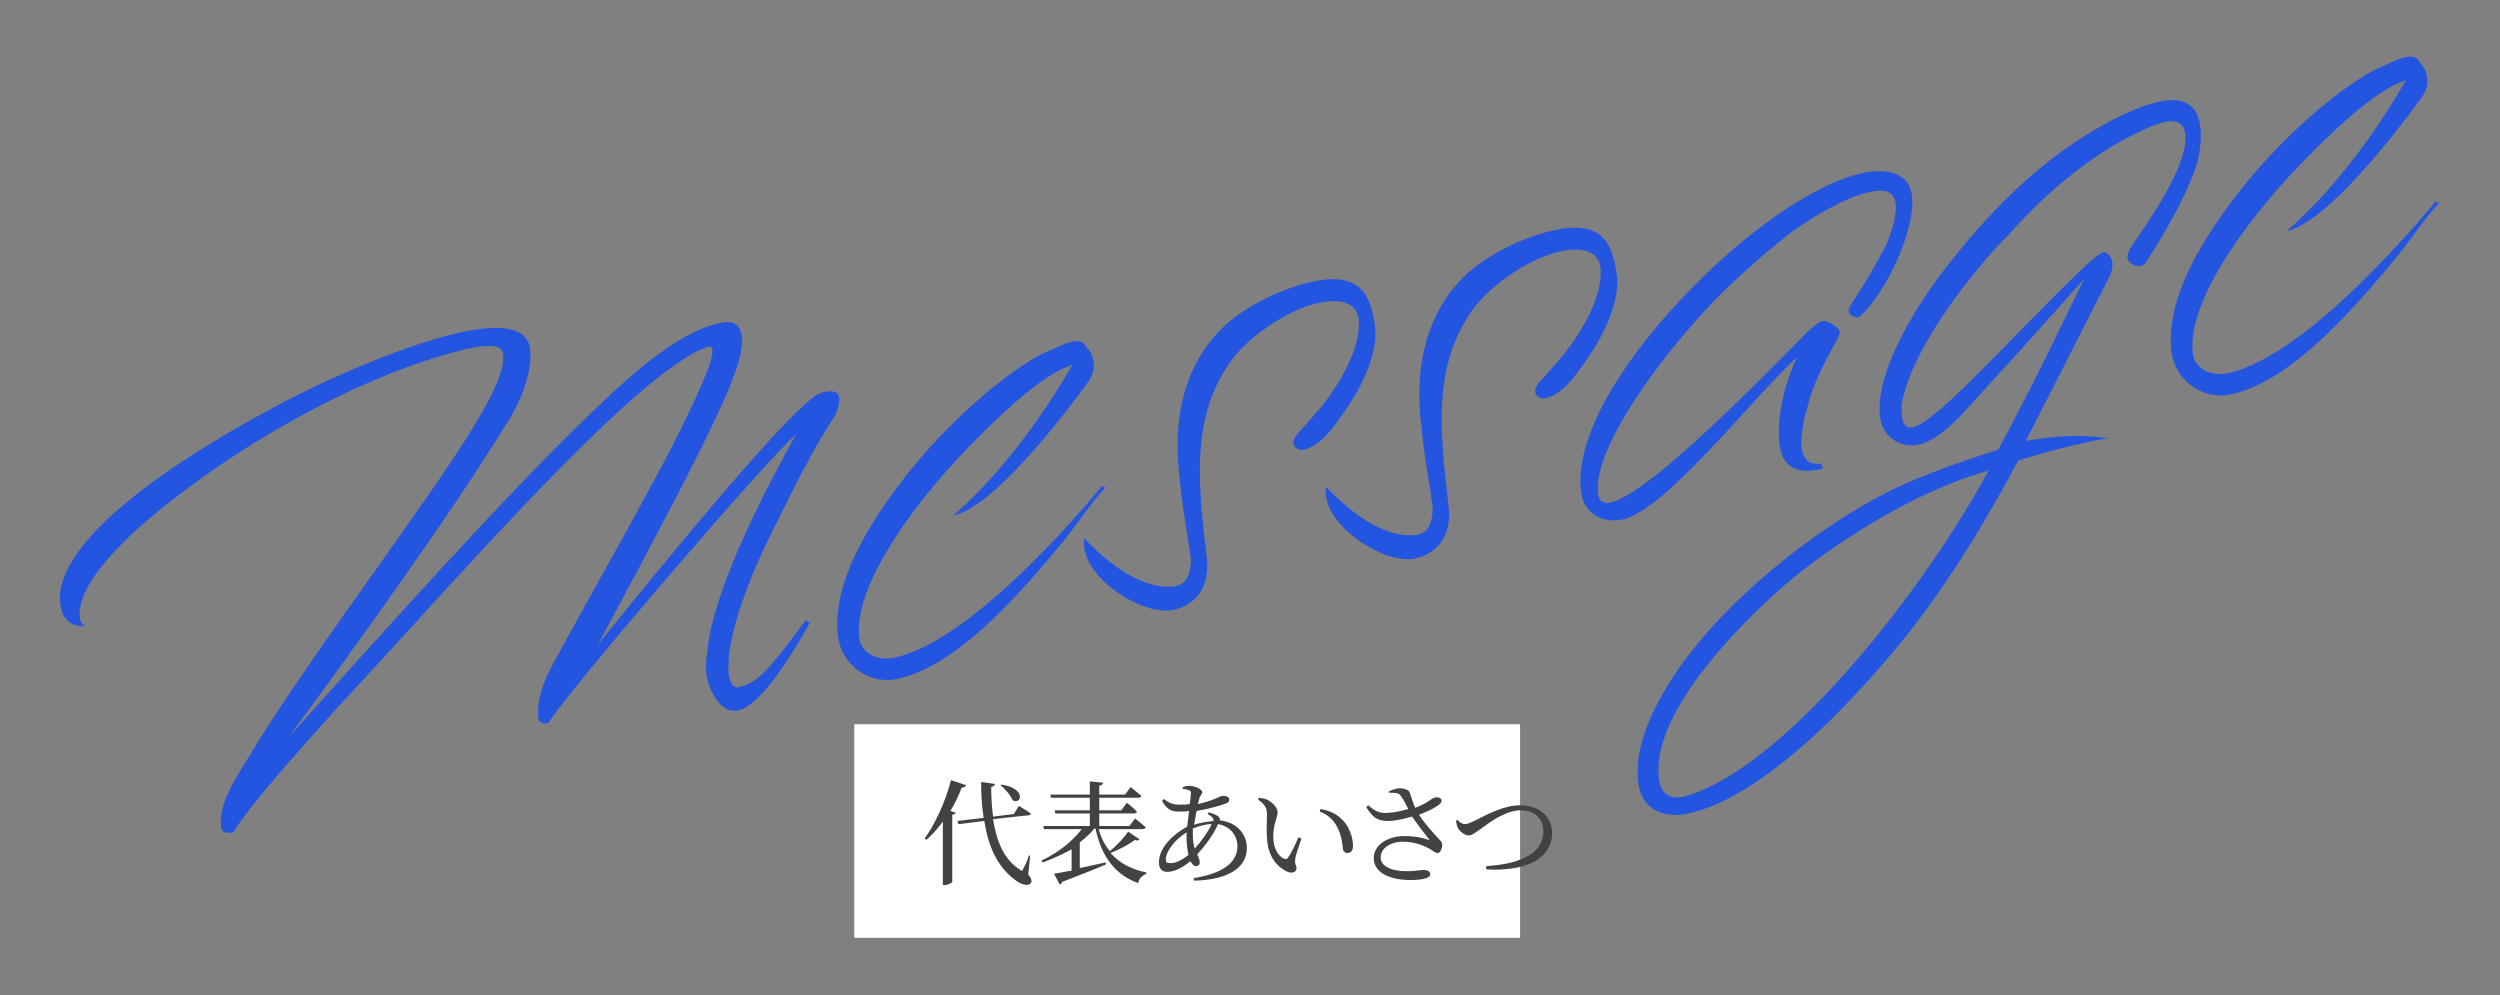
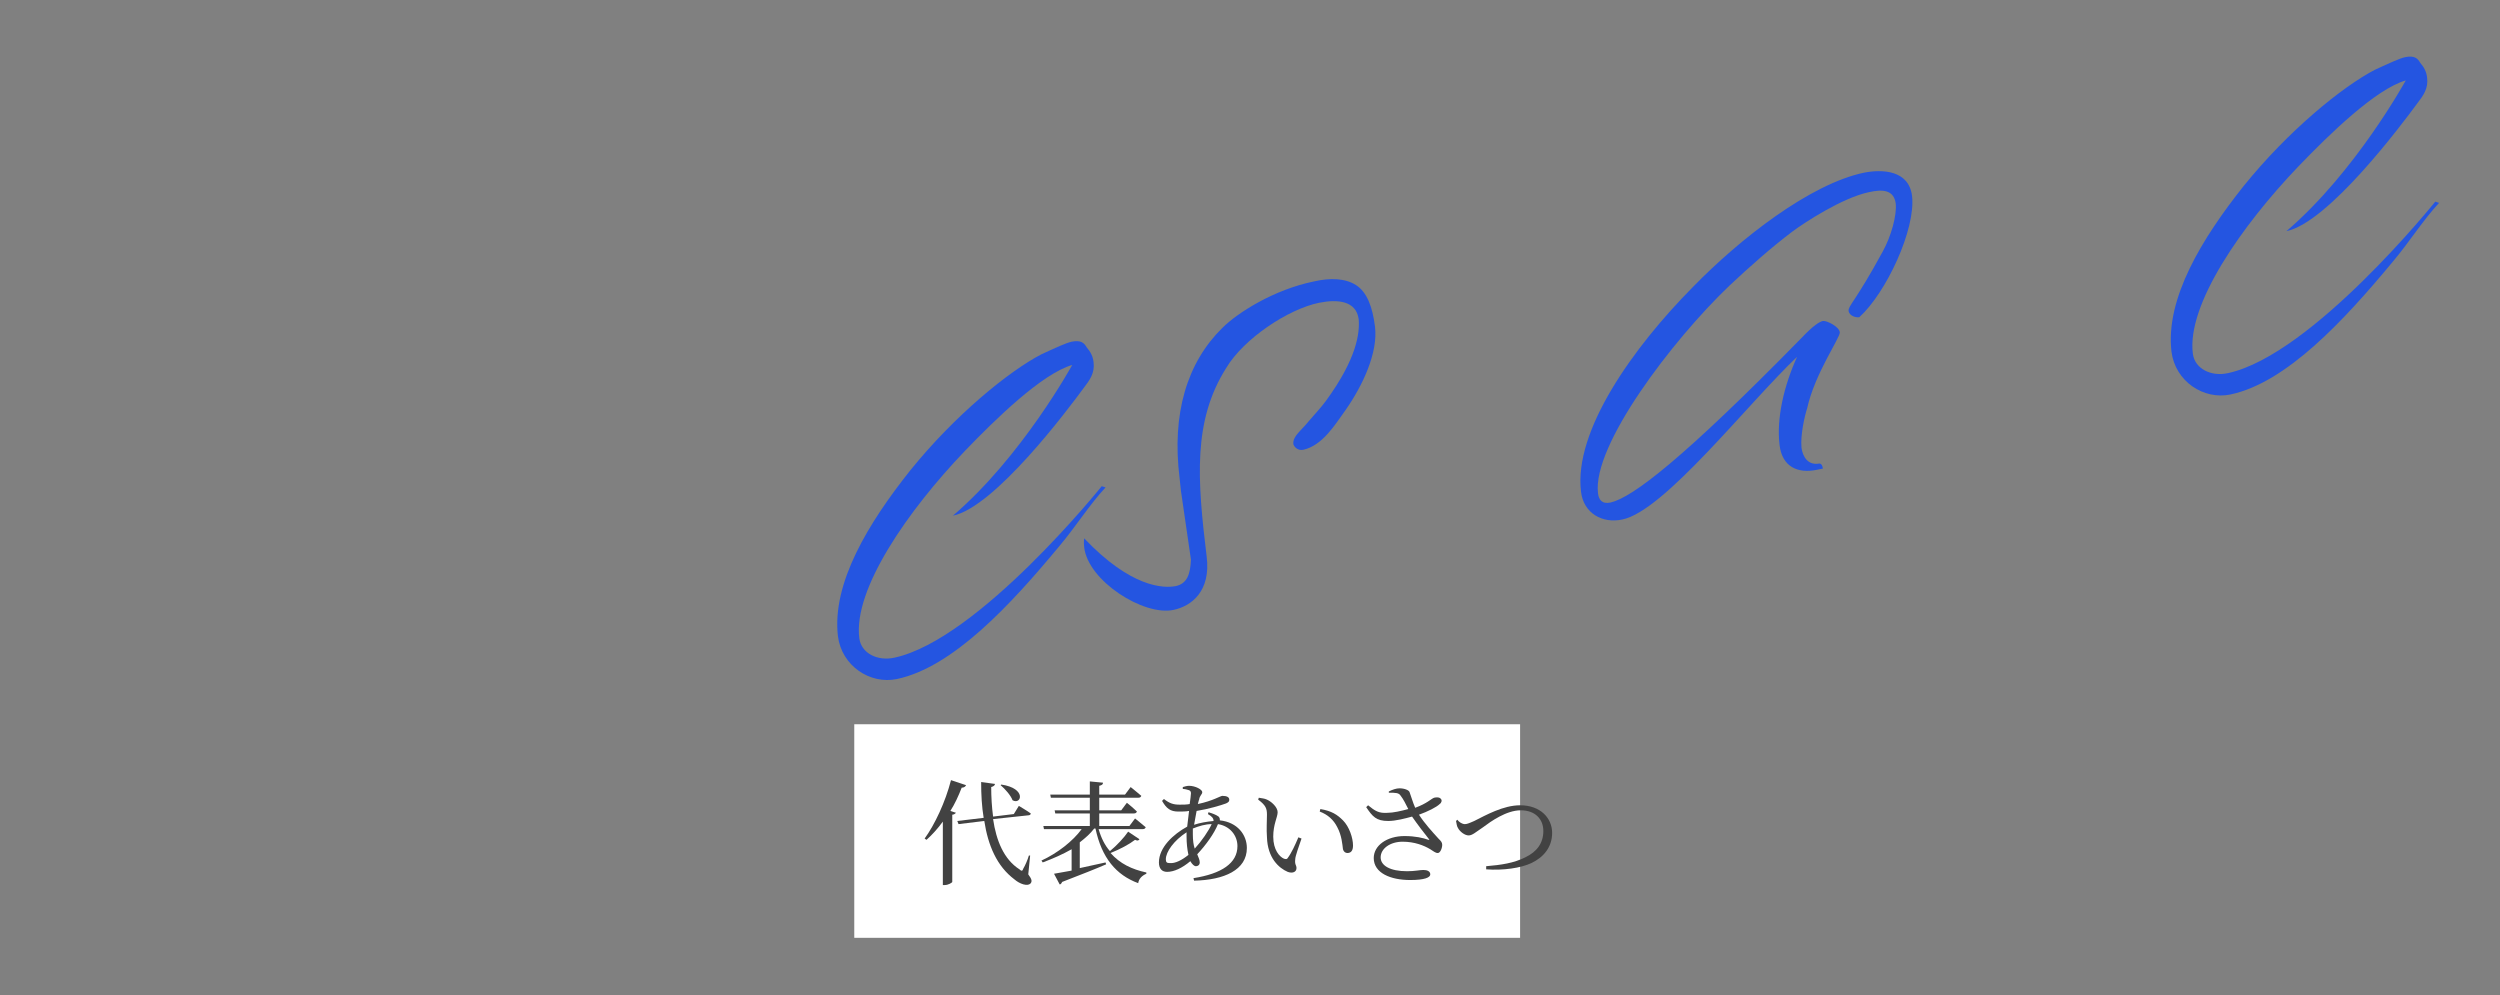
<svg xmlns="http://www.w3.org/2000/svg" version="1.1" id="レイヤー_1" x="0px" y="0px" viewBox="0 0 398 158.4" style="enable-background:new 0 0 398 158.4;" xml:space="preserve">
  <rect x="0" y="0" width="398" height="158.4" fill="#808080" stroke="none" />
  <style type="text/css">
	.st0{fill:#FFFFFF;}
	.st1{fill:#424242;}
	.st2{fill:#2455E1;}
</style>
  <g>
    <g>
      <rect x="136" y="115.3" class="st0" width="106" height="34" />
      <g>
        <path class="st1" d="M153.8,125c-0.1,0.2-0.3,0.4-0.7,0.4c-0.5,1.3-1.1,2.6-1.8,3.7l0.9,0.3c-0.1,0.1-0.3,0.3-0.6,0.3v10.7     c0,0.1-0.6,0.5-1.2,0.5h-0.3v-10.1c-0.8,1.1-1.7,2.1-2.6,2.9l-0.3-0.2c1.6-2.2,3.3-5.8,4.2-9.3L153.8,125z M163.7,139.2     c0.6,0.8,0.6,1.1,0.4,1.4c-0.5,0.6-1.8,0.1-2.6-0.6c-2.8-2.1-4.2-5.4-4.8-9.3l-4.1,0.5l-0.2-0.5l4.2-0.5     c-0.3-1.8-0.4-3.7-0.4-5.7l2.2,0.3c0,0.2-0.2,0.4-0.6,0.5c0,1.6,0.1,3.2,0.3,4.7l3.3-0.4l0.8-1.3c0,0,1.2,0.7,1.9,1.2     c0,0.2-0.2,0.3-0.4,0.3l-5.6,0.6c0.5,3.4,1.7,6.4,4.2,8c0.3,0.3,0.5,0.3,0.6-0.1c0.3-0.5,0.7-1.4,0.9-2.1l0.2,0L163.7,139.2z      M159.4,124.9c4.1,0.6,3.2,3.3,1.8,2.5c-0.3-0.8-1.2-1.8-1.9-2.4L159.4,124.9z" />
        <path class="st1" d="M181.4,133.6c-0.1,0.2-0.3,0.3-0.7,0.1c-0.9,0.7-2.4,1.5-3.9,2.1c1.5,1.7,3.4,2.6,5.7,3.1l0,0.2     c-0.7,0.3-1.2,0.8-1.3,1.5c-3.5-1.3-5.8-4-6.8-8.7h-0.2c-0.6,0.8-1.4,1.5-2.3,2.2v4.1c1.3-0.3,2.7-0.6,4.1-0.9l0.1,0.3     c-1.6,0.7-3.9,1.6-7,2.8c-0.1,0.2-0.2,0.4-0.4,0.4l-0.9-1.7c0.6-0.1,1.6-0.3,2.8-0.5v-3.4c-1.4,0.8-3,1.5-4.6,2.1l-0.2-0.3     c2.6-1.2,5-3.1,6.4-5h-6l-0.1-0.5h7.4v-2h-5.5l-0.1-0.5h5.6v-2h-6.2l-0.1-0.5h6.3v-2.1l2.1,0.2c0,0.3-0.2,0.4-0.6,0.5v1.4h4.1     l0.9-1.2c0,0,1,0.8,1.7,1.4c-0.1,0.2-0.2,0.3-0.5,0.3h-6.2v2h3.5l0.9-1.2c0,0,1,0.8,1.6,1.4c-0.1,0.2-0.2,0.3-0.5,0.3h-5.5v2h4.8     l0.9-1.2c0,0,1,0.8,1.7,1.4c-0.1,0.2-0.2,0.3-0.5,0.3h-7c0.4,1.4,1,2.6,1.8,3.5c1.1-0.9,2.3-2.2,2.9-3.1L181.4,133.6z" />
        <path class="st1" d="M192.4,129.3c0.6,0.2,1.2,0.4,1.6,0.7c0.2,0.2,0.2,0.4,0.2,0.6c2.8,0.3,4.3,2.3,4.3,4.4     c0,3.5-3.6,5.1-8.4,5.2l-0.1-0.4c4.5-0.7,7-2.4,7-5.1c0-1.7-1.2-3.2-3.1-3.5c-0.6,1.5-1.9,3.3-3.3,4.8c0.2,0.5,0.4,0.9,0.4,1.3     c0,0.4-0.3,0.6-0.6,0.6c-0.3,0-0.6-0.3-0.9-0.8c-1.3,1.1-2.6,1.7-3.7,1.7c-0.8,0-1.3-0.5-1.3-1.5c0-2.4,2.3-4.5,4.5-5.7     c0.1-0.8,0.2-1.7,0.3-2.5c-0.5,0.1-1.1,0.1-1.7,0.1c-1.3,0-1.9-0.5-2.6-1.7l0.3-0.3c0.9,0.7,1.5,0.9,2.5,0.9c0.6,0,1.1,0,1.6-0.1     c0.1-0.8,0.2-1.4,0.2-1.7s-0.1-0.4-0.3-0.5c-0.3-0.1-0.7-0.2-1-0.2l0-0.3c0.3-0.1,0.7-0.2,1-0.2c1,0,2.1,0.6,2.1,1     c0,0.4-0.4,0.5-0.5,1.2c-0.1,0.2-0.1,0.4-0.2,0.7c2.4-0.5,3.6-1.3,3.9-1.3c0.7,0,1.1,0.2,1.1,0.6c0,0.3-0.1,0.4-0.5,0.6     c-0.8,0.3-2.8,0.9-4.7,1.2c-0.1,0.7-0.3,1.5-0.4,2.2c0.9-0.3,2-0.5,3.1-0.6c0-0.4-0.2-0.7-0.9-1.1L192.4,129.3z M189.2,136.1     c-0.2-0.9-0.3-1.9-0.3-2.9c0-0.2,0-0.4,0-0.7c-2,1.3-3.3,3.1-3.3,4.3c0,0.5,0.2,0.6,0.6,0.6C187.1,137.5,188.2,136.9,189.2,136.1     z M190.2,135.1c1.1-1.2,2.2-2.8,2.7-3.9c-1,0-2,0.3-3,0.7c0,0.3,0,0.6,0,0.9C189.9,133.8,190,134.5,190.2,135.1z" />
        <path class="st1" d="M201.7,129.7c0-1-0.2-1.5-1.4-2.4l0.1-0.3c0.5,0.1,0.9,0.1,1.3,0.3c0.7,0.3,1.7,1.2,1.7,2     c0,0.8-0.7,1.9-0.7,3.9c0,2.1,1,3.2,1.7,3.5c0.3,0.1,0.5,0.1,0.6-0.1c0.6-0.8,1.2-2.1,1.7-3.3l0.5,0.2c-0.4,1.2-1,2.8-1,3.3     c-0.1,0.9,0.2,0.9,0.2,1.4c0,0.6-0.6,0.9-1.4,0.6c-1.4-0.6-3.2-2.2-3.3-5.5C201.6,132,201.7,130.7,201.7,129.7z M210.1,129.2     l0.1-0.4c1.8,0.3,2.7,0.9,3.6,1.8c1,1,1.6,2.8,1.6,4c0,0.8-0.3,1.2-0.9,1.2c-0.3,0-0.6-0.2-0.7-0.6c-0.1-0.8-0.2-2.2-0.9-3.5     C212.3,130.5,211.4,129.7,210.1,129.2z" />
        <path class="st1" d="M221.1,126c0.6-0.3,1.2-0.5,1.7-0.5c0.8,0,1.5,0.3,1.6,0.6c0.3,0.8,0.5,1.6,0.9,2.5c1.9-0.7,2.5-1.4,3-1.6     c0.4-0.1,0.9-0.1,1.1,0.2c0.2,0.2,0.1,0.6-0.2,0.8c-0.5,0.5-1.9,1.2-3.3,1.7c0.9,1.4,2.1,2.7,3.1,3.8c0.4,0.4,0.6,0.6,0.6,1     c0,0.5-0.3,1.3-0.7,1.3c-0.4,0-0.7-0.3-1.2-0.6c-1-0.6-2.5-1.2-4.4-1.2c-2,0-3.5,1.1-3.5,2.5c0,1.3,1.5,2.2,4.2,2.2     c1.3,0,2-0.2,2.6-0.2c0.6,0,1.1,0.2,1.1,0.7c0,0.5-0.9,0.9-3.2,0.9c-3.1,0-5.8-1.1-5.8-3.5c0-2,2.1-3.5,4.9-3.5     c1.7,0,3,0.3,3.8,0.6c0.2,0,0.2,0,0.1-0.1c-0.8-1-1.8-2.3-2.7-3.6c-1.1,0.3-2.6,0.7-3.8,0.7c-1.9,0-2.5-0.7-3.5-2.2l0.3-0.3     c1.1,0.9,1.7,1.3,3.1,1.2c0.9,0,2.2-0.3,3.3-0.6c-0.4-0.8-0.8-1.6-1.2-2.1c-0.3-0.5-0.8-0.5-1.9-0.5L221.1,126z" />
        <path class="st1" d="M232,130.5c0.3,0.4,0.8,0.7,1.2,0.7c0.3,0,0.6-0.1,1.5-0.5c1.8-0.9,4.6-2.5,7.3-2.5c3.3,0,5.1,2.1,5.1,4.4     c0,2.3-1.4,3.9-3.3,4.8c-1.7,0.8-4.5,1.2-7.2,1l0-0.5c2.4-0.2,4.4-0.5,6.2-1.4c1.9-0.9,2.9-2.3,2.9-4.2c0-1.9-1.3-3.3-3.6-3.3     c-2.3,0-4.8,1.8-6,2.7c-1.2,0.8-1.7,1.3-2.3,1.3c-0.6,0-1.4-0.6-1.7-1.2c-0.2-0.3-0.2-0.7-0.3-1.1L232,130.5z" />
      </g>
    </g>
    <g>
      <g>
        <g>
-           <path class="st2" d="M73.4,52.9c5.9-1.3,10.6-1,11,2.7c0.4,3.3-1.3,7.8-3.1,10.8c-10,16.3-26.3,38.7-35.4,51l3.7-4.1      c21.6-24.1,33.8-37.1,42.2-45.3c7.1-7,15.6-15.1,22.9-16.6c2.2-0.5,3.2,0.5,3.4,2.2c0.5,4.4-3.7,13.3-22.9,49      c23.3-28.9,33.3-39.6,35.6-40.1c0.8-0.2,2.6-0.6,2.8,0.8c0.1,1-0.3,2.4-1.2,3.7c-3.6,5.6-6.4,11.5-9.4,17.5      c-3.3,6.6-7.5,16.6-7,22.8c0.2,1.2,0.6,2.3,1.6,2.1c3.2-0.7,5.1-3.2,10.7-10.7l0.6,0.5c-5.8,10.3-9.2,13.4-11.4,13.9      c-2.6,0.6-4.6-2.9-5-5.6c-0.2-1.2-0.1-2.4,0.1-3.7c0.9-10.7,11-29,14.1-34.6c-4.1,3.3-36.6,41.2-39.4,45.9      c-0.9,0.2-1.5,0-1.6-0.8c-0.3-2.8,0.8-5.8,2.5-8.9c5.2-9.6,15.9-28.4,20-36.7c4-8.2,5.4-11.6,5.2-13.1c-0.1-0.4-0.3-0.5-0.6-0.4      c-1.8,0.5-3.5,1.6-6.2,3.5c-13.1,9.6-34.9,34.5-49.4,50.2c-5.1,5.4-18.3,20.1-20,23.6c-1.3,0.3-1.9-0.1-2-0.8      c-0.5-3.9,2.7-8.4,4.9-12c3.1-5.2,8.9-13.8,18.8-27.7c13.5-19,21.8-30.7,21.2-35.6c-0.2-1.7-2.7-1.5-5.6-0.9      C59.3,59.1,41,68.8,26.4,80.4c-7.7,6.1-14.2,13-13.7,17.9c0.1,1,0.8,1.4,0.8,1.4c-2.6,0-3.6-1.4-3.9-3.5      C8.2,85,32.7,70.6,43.9,64.7C47.9,62.4,62.8,55.2,73.4,52.9z" />
          <path class="st2" d="M170.6,54.4c1.5-0.3,2,0.2,2.4,0.9c0.6,0.7,1,1.4,1.1,2.4c0.2,1.7-0.6,2.8-1.6,4.1      c-2.5,3.4-14.1,18.9-20.8,20.3c11-9.4,19-24,19-24c-4.8,1.4-12.1,8.5-17.1,13.7c-9,9.4-17.8,22-16.8,29.8      c0.3,2.4,2.9,3.7,5.6,3.1c13.4-2.9,33-27.3,33-27.3l0.6,0.2c-2.6,2.8-4.7,6.2-7.4,9.4c-7.8,9.4-16.9,19.2-25.8,21.1      c-4.3,0.9-8.8-2.1-9.4-6.8c-1-8.5,4.9-18.1,11.5-26.4c7.1-8.8,15.7-15.8,20.9-18.5C168.2,55.3,169.7,54.6,170.6,54.4z" />
-           <path class="st2" d="M188,78.1l-0.2-1.9c-1.3-10.4,1.2-18.5,6.8-24c2.4-2.4,8.2-6.1,14.6-7.4c2.6-0.6,5-0.5,6.7,0.6      c1.7,1.1,2.6,3.4,3,6.6c0.5,4.1-1.9,9.3-4.7,13.3c-1.6,2.2-3.6,5.6-6.7,6.3c-0.9,0.2-1.5-0.5-1.6-0.9c-0.1-1,0.7-1.7,1.9-3      c1-1.2,2.6-2.9,3.3-3.9c4.9-6.7,5.4-10.8,5.2-13c-0.4-2.9-3.3-3.2-6.3-2.6c-4.9,1-12,5.7-14.8,10.4c-5.3,8.4-4.6,17.7-3.1,30      c0.7,5.5-2.4,7.9-5.3,8.5c-4.7,1-13.6-4.6-14.2-10c-0.1-0.8,0-1.4,0-1.4c7.4,7.8,12.6,8,14.6,7.6c1.8-0.4,2.3-1.9,2.4-4.2      C189,84.7,188.4,81.7,188,78.1z" />
-           <path class="st2" d="M226.5,69.9l-0.2-1.9c-1.3-10.4,1.2-18.5,6.8-24c2.4-2.4,8.2-6.1,14.6-7.4c2.6-0.6,5-0.5,6.7,0.6      c1.7,1.1,2.6,3.4,3,6.6c0.5,4.1-1.9,9.3-4.7,13.3c-1.6,2.2-3.6,5.6-6.7,6.3c-0.9,0.2-1.5-0.5-1.6-0.9c-0.1-1,0.7-1.7,1.9-3      c1-1.2,2.6-2.9,3.3-3.9c4.9-6.7,5.4-10.8,5.2-13c-0.4-2.9-3.3-3.2-6.3-2.6c-4.9,1-12,5.7-14.8,10.4c-5.3,8.4-4.6,17.7-3.1,30      c0.7,5.5-2.4,7.9-5.3,8.5c-4.7,1-13.6-4.6-14.2-10c-0.1-0.8,0-1.4,0-1.4c7.4,7.8,12.6,8,14.6,7.6c1.8-0.4,2.3-1.9,2.4-4.2      C227.5,76.5,226.9,73.5,226.5,69.9z" />
+           <path class="st2" d="M188,78.1l-0.2-1.9c-1.3-10.4,1.2-18.5,6.8-24c2.4-2.4,8.2-6.1,14.6-7.4c2.6-0.6,5-0.5,6.7,0.6      c1.7,1.1,2.6,3.4,3,6.6c0.5,4.1-1.9,9.3-4.7,13.3c-1.6,2.2-3.6,5.6-6.7,6.3c-0.9,0.2-1.5-0.5-1.6-0.9c-0.1-1,0.7-1.7,1.9-3      c1-1.2,2.6-2.9,3.3-3.9c4.9-6.7,5.4-10.8,5.2-13c-0.4-2.9-3.3-3.2-6.3-2.6c-4.9,1-12,5.7-14.8,10.4c-5.3,8.4-4.6,17.7-3.1,30      c0.7,5.5-2.4,7.9-5.3,8.5c-4.7,1-13.6-4.6-14.2-10c-0.1-0.8,0-1.4,0-1.4c7.4,7.8,12.6,8,14.6,7.6c1.8-0.4,2.3-1.9,2.4-4.2      z" />
          <path class="st2" d="M258.3,82.7c-3.2,0.7-6.2-1-6.6-4.4c-1.2-9.7,8.3-23,17.8-32.6c7.6-7.8,18.7-16.4,27.2-18.2      c3-0.6,7.2-0.4,7.7,3.7c0.6,5.3-4.1,15.4-8.4,19.3c-0.5,0.1-1.6-0.2-1.7-1c-0.1-0.8,1.1-1.5,5.4-9.4c1.4-2.5,2.3-5.9,2.1-7.7      c-0.3-2.2-2.1-2.3-4.3-1.8c-4.2,0.9-10.2,4.8-12.2,6.3c-3.3,2.5-6.7,5.5-10,8.6c-9.1,8.7-21.8,25.4-20.9,33c0.1,1,0.6,1.8,2,1.5      c3.5-0.8,11.6-7,30.5-26.3c1.8-1.9,2.8-2.5,3.3-2.6c0.6-0.1,2.6,0.9,2.7,1.8c0.1,0.8-4,6.6-5.2,12.1c-0.4,1.2-1.1,4.3-0.9,6.3      c0.2,1.4,1,2.8,2.8,2.5c0,0,0.5-0.1,0.6,0.8l-1,0.2c-2.9,0.6-5.5-0.4-5.9-4c-0.5-4.2,0.7-9.4,2.8-14      C278.2,64.3,265,81.3,258.3,82.7z" />
-           <path class="st2" d="M331.5,42.8c1.9-1.8,2.8-2.5,3.3-2.6c0.7-0.2,1.4,0.8,1.5,1.6c0.1,1-0.4,2.1-0.4,2.1l-13.4,26.3      c8.1-1.5,13.1-0.4,13.1-0.4c-1.5,0.2-3,0.5-4.6,0.9c-3.4,0.7-6.6,1.7-9.7,2.6c-5.2,9.8-10.4,18.1-15.4,24.8      c-7.7,10.2-24,28.6-37.1,31.4c-3.6,0.8-7.4-0.3-8-4.9c-0.6-5,1.6-10.5,4.9-15.8c8.6-13.9,26.7-27.2,38.3-32.1      c5.2-2.2,10-3.8,14.1-5.1c5.5-10.1,11-21.7,13.7-27.2c-3.7,4.1-10.1,11.4-16.6,18.4c-2.2,2.4-6,7.2-9.8,8      c-2.9,0.6-5.7-1.3-6.1-4.4c-0.8-6.3,4.5-16.3,11.2-24.7c7.3-9.3,16.2-18,27.2-23.3c1.7-0.8,3.7-1.7,6-2.2c3.1-0.7,6.1-0.2,6.6,4      c0.2,1.8,0,3.9-0.6,6c-2,6.4-7.9,15.3-7.9,15.3c-0.3,0.6-0.7,0.8-1.1,0.9c-0.3,0.1-1.9-0.4-2-1.2c-0.1-0.8,0.5-1.8,0.5-1.8      c2.7-3.9,9.3-13.2,8.7-18.1c-0.2-1.4-1.1-2.3-3.1-1.9c-0.6,0.1-1.5,0.4-1.8,0.5c-9.1,3.7-17.1,10.5-23.7,18      c-0.2-0.1-14.2,14.8-16.5,26.1c-0.1,0.6-0.1,1.4,0,2.3c0.1,1.1,0.6,2,1.8,1.7C308.5,67.1,320.8,53,331.5,42.8z M285.6,91.9      c-7,5.8-22.9,21.1-21.5,32.1c0.4,3.3,2.9,3.1,4.1,2.8c16.6-4.8,38.8-34.1,48.4-51.9C300.4,79.5,285.6,91.9,285.6,91.9z" />
          <path class="st2" d="M382.9,9.1c1.5-0.3,2,0.2,2.4,0.9c0.6,0.7,1,1.4,1.1,2.4c0.2,1.7-0.6,2.8-1.6,4.1      c-2.5,3.4-14.1,18.9-20.8,20.3c11-9.4,19-24,19-24c-4.8,1.4-12.1,8.5-17.1,13.7c-9,9.4-17.8,22-16.8,29.8      c0.3,2.4,2.9,3.7,5.6,3.1c13.4-2.9,33-27.3,33-27.3l0.6,0.2c-2.6,2.8-4.7,6.2-7.4,9.4c-7.8,9.4-16.9,19.2-25.8,21.1      c-4.3,0.9-8.8-2.1-9.4-6.8c-1-8.5,4.9-18.1,11.5-26.4c7.1-8.8,15.7-15.8,20.9-18.5C380.5,10,382,9.3,382.9,9.1z" />
        </g>
      </g>
    </g>
  </g>
</svg>